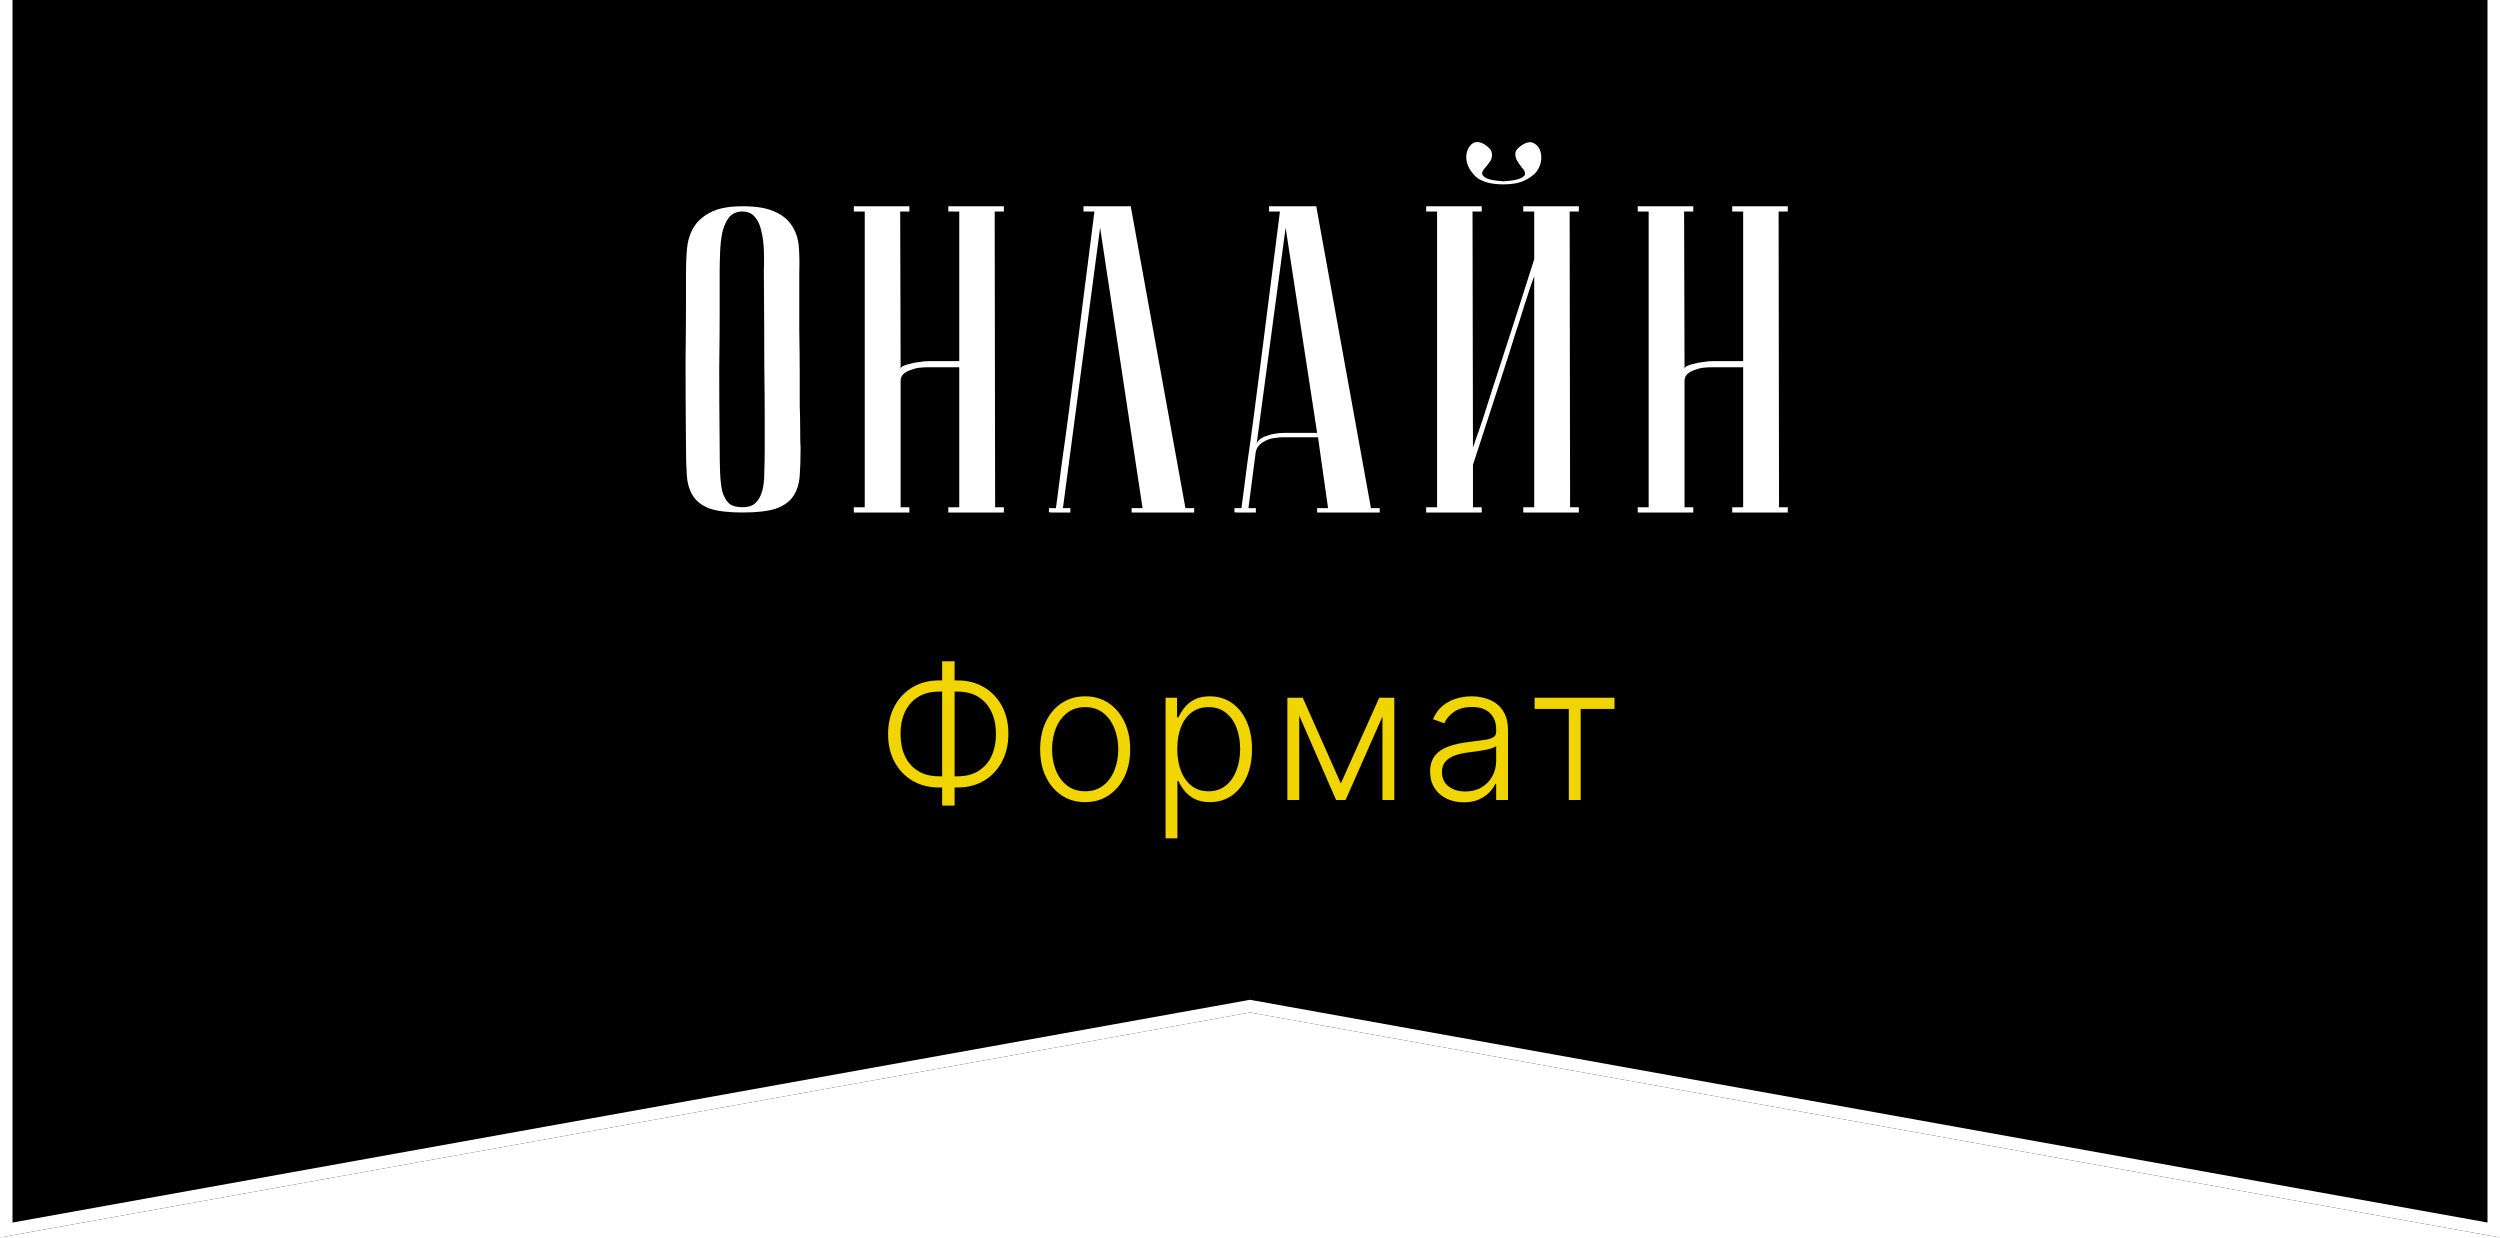
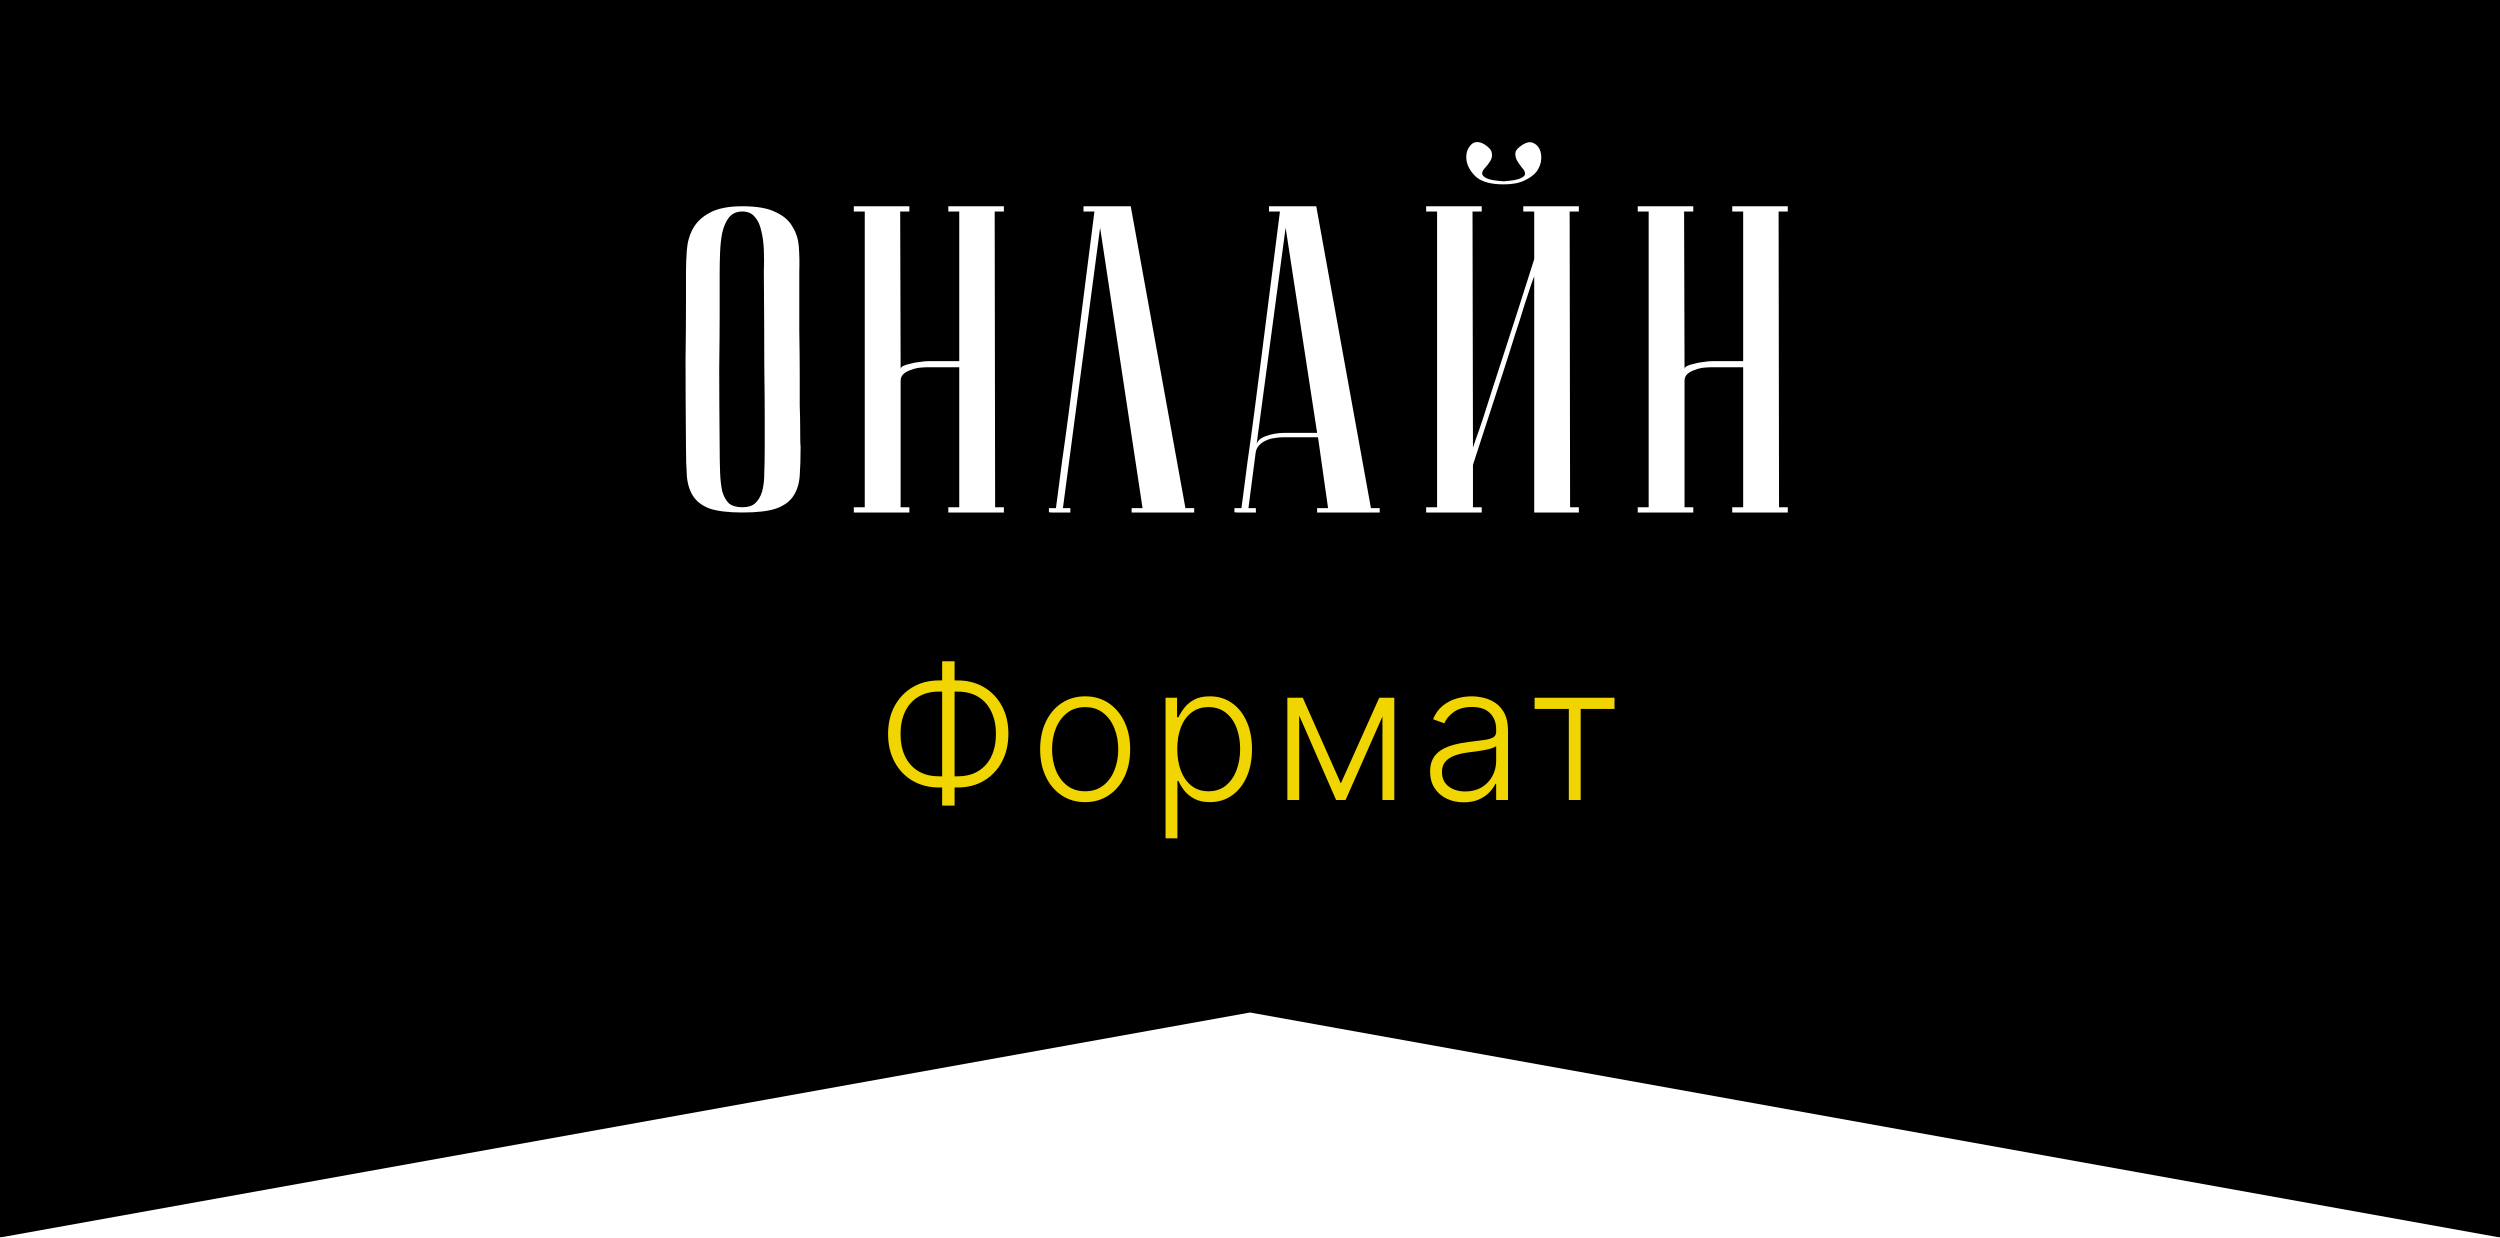
<svg xmlns="http://www.w3.org/2000/svg" width="200" height="99" viewBox="0 0 200 99" fill="none">
  <g filter="url(#filter0_ii_1297_249)" data-figma-bg-blur-radius="5">
    <path d="M0 -65H200V99L100 81L0 99V-65Z" fill="black" />
-     <path d="M199.5 -64.5V98.401L100.089 80.508L100 80.492L99.911 80.508L0.5 98.401V-64.5H199.5Z" stroke="white" />
  </g>
  <path d="M75.116 54.433H76.603C77.394 54.433 78.096 54.613 78.707 54.971C79.321 55.33 79.802 55.831 80.15 56.473C80.498 57.116 80.672 57.862 80.672 58.711C80.668 59.563 80.493 60.31 80.145 60.953C79.8 61.596 79.323 62.098 78.712 62.461C78.105 62.819 77.405 62.999 76.613 62.999H75.122C74.326 62.999 73.621 62.819 73.007 62.461C72.396 62.102 71.917 61.601 71.569 60.959C71.221 60.316 71.047 59.568 71.047 58.716C71.047 57.871 71.221 57.127 71.569 56.484C71.917 55.841 72.396 55.339 73.007 54.977C73.621 54.614 74.324 54.433 75.116 54.433ZM75.122 55.328C74.458 55.328 73.895 55.474 73.433 55.765C72.975 56.053 72.627 56.454 72.389 56.969C72.155 57.48 72.039 58.07 72.043 58.737C72.043 59.394 72.16 59.977 72.394 60.484C72.632 60.989 72.978 61.385 73.433 61.672C73.891 61.96 74.454 62.104 75.122 62.104H76.608C77.272 62.104 77.831 61.96 78.286 61.672C78.744 61.385 79.09 60.987 79.324 60.479C79.559 59.968 79.676 59.378 79.676 58.711C79.676 58.05 79.557 57.466 79.319 56.958C79.085 56.447 78.739 56.047 78.28 55.76C77.822 55.472 77.259 55.328 76.592 55.328H75.122ZM76.368 52.899V64.447H75.372V52.899H76.368ZM86.813 64.171C86.106 64.171 85.481 63.991 84.938 63.633C84.398 63.274 83.975 62.778 83.67 62.146C83.365 61.511 83.212 60.777 83.212 59.946C83.212 59.108 83.365 58.371 83.67 57.736C83.975 57.097 84.398 56.599 84.938 56.244C85.481 55.886 86.106 55.706 86.813 55.706C87.519 55.706 88.143 55.886 88.682 56.244C89.222 56.603 89.645 57.1 89.95 57.736C90.259 58.371 90.413 59.108 90.413 59.946C90.413 60.777 90.261 61.511 89.955 62.146C89.65 62.778 89.226 63.274 88.682 63.633C88.143 63.991 87.519 64.171 86.813 64.171ZM86.813 63.302C87.381 63.302 87.862 63.15 88.256 62.844C88.65 62.539 88.949 62.132 89.151 61.624C89.357 61.117 89.46 60.557 89.46 59.946C89.46 59.336 89.357 58.775 89.151 58.263C88.949 57.752 88.65 57.342 88.256 57.033C87.862 56.724 87.381 56.569 86.813 56.569C86.248 56.569 85.767 56.724 85.369 57.033C84.975 57.342 84.675 57.752 84.469 58.263C84.266 58.775 84.165 59.336 84.165 59.946C84.165 60.557 84.266 61.117 84.469 61.624C84.675 62.132 84.975 62.539 85.369 62.844C85.763 63.15 86.245 63.302 86.813 63.302ZM93.245 67.068V55.818H94.166V57.379H94.278C94.392 57.134 94.548 56.883 94.747 56.628C94.946 56.369 95.209 56.15 95.535 55.973C95.866 55.795 96.281 55.706 96.782 55.706C97.457 55.706 98.046 55.884 98.55 56.239C99.058 56.591 99.452 57.084 99.733 57.72C100.017 58.352 100.159 59.089 100.159 59.93C100.159 60.776 100.017 61.516 99.733 62.152C99.452 62.787 99.058 63.283 98.55 63.638C98.046 63.993 97.46 64.171 96.793 64.171C96.299 64.171 95.885 64.082 95.551 63.904C95.221 63.727 94.953 63.508 94.747 63.249C94.545 62.986 94.388 62.73 94.278 62.482H94.193V67.068H93.245ZM94.182 59.914C94.182 60.575 94.28 61.161 94.475 61.672C94.674 62.18 94.958 62.58 95.328 62.871C95.701 63.158 96.151 63.302 96.681 63.302C97.224 63.302 97.682 63.153 98.055 62.855C98.431 62.553 98.717 62.146 98.913 61.635C99.111 61.124 99.211 60.55 99.211 59.914C99.211 59.286 99.113 58.719 98.918 58.215C98.726 57.711 98.442 57.311 98.066 57.017C97.689 56.718 97.228 56.569 96.681 56.569C96.148 56.569 95.695 56.713 95.322 57.001C94.95 57.285 94.665 57.679 94.47 58.183C94.278 58.684 94.182 59.261 94.182 59.914ZM107.266 62.674L110.34 55.818H111.261L107.645 64H106.888L103.314 55.818H104.22L107.266 62.674ZM103.937 55.818V64H102.989V55.818H103.937ZM110.596 64V55.818H111.544V64H110.596ZM117.098 64.186C116.605 64.186 116.154 64.091 115.745 63.899C115.337 63.703 115.012 63.423 114.771 63.057C114.529 62.688 114.408 62.24 114.408 61.715C114.408 61.31 114.485 60.969 114.638 60.692C114.79 60.415 115.007 60.188 115.287 60.01C115.568 59.833 115.9 59.693 116.283 59.59C116.667 59.486 117.09 59.407 117.551 59.35C118.009 59.293 118.396 59.243 118.712 59.201C119.032 59.158 119.275 59.091 119.442 58.998C119.609 58.906 119.693 58.757 119.693 58.551V58.359C119.693 57.801 119.526 57.363 119.192 57.043C118.862 56.72 118.386 56.559 117.764 56.559C117.175 56.559 116.694 56.688 116.321 56.947C115.951 57.207 115.692 57.512 115.543 57.864L114.643 57.539C114.828 57.091 115.083 56.734 115.41 56.468C115.737 56.198 116.102 56.005 116.507 55.887C116.912 55.767 117.322 55.706 117.738 55.706C118.05 55.706 118.375 55.747 118.712 55.829C119.053 55.91 119.369 56.053 119.661 56.255C119.952 56.454 120.188 56.733 120.369 57.091C120.55 57.446 120.641 57.897 120.641 58.444V64H119.693V62.706H119.634C119.52 62.947 119.352 63.181 119.128 63.409C118.904 63.636 118.624 63.822 118.286 63.968C117.949 64.114 117.553 64.186 117.098 64.186ZM117.226 63.318C117.731 63.318 118.167 63.206 118.537 62.983C118.906 62.759 119.19 62.462 119.389 62.093C119.591 61.72 119.693 61.31 119.693 60.863V59.68C119.622 59.748 119.503 59.808 119.336 59.861C119.172 59.914 118.982 59.962 118.766 60.005C118.553 60.044 118.34 60.078 118.127 60.106C117.913 60.135 117.722 60.159 117.551 60.181C117.09 60.238 116.695 60.326 116.369 60.447C116.042 60.568 115.792 60.735 115.618 60.948C115.444 61.157 115.357 61.427 115.357 61.758C115.357 62.255 115.534 62.64 115.889 62.913C116.244 63.183 116.69 63.318 117.226 63.318ZM122.768 56.713V55.818H129.16V56.713H126.454V64H125.506V56.713H122.768Z" fill="#F1D500" />
-   <path d="M54.878 35.75C54.855 32.95 54.843 30.652 54.843 28.855C54.866 27.058 54.878 25.635 54.878 24.585V21.75C54.878 21.19 54.901 20.607 54.948 20C54.995 19.37 55.158 18.798 55.438 18.285C55.718 17.772 56.161 17.352 56.768 17.025C57.398 16.675 58.273 16.5 59.393 16.5C60.536 16.5 61.411 16.652 62.018 16.955C62.648 17.235 63.103 17.62 63.383 18.11C63.686 18.577 63.861 19.125 63.908 19.755C63.955 20.385 63.966 21.05 63.943 21.75C63.943 23.523 63.943 25.087 63.943 26.44C63.966 27.77 63.978 28.937 63.978 29.94C63.978 30.92 63.978 31.748 63.978 32.425C64.001 33.102 64.013 33.65 64.013 34.07C64.013 35.073 64.025 35.633 64.048 35.75C64.048 36.637 64.025 37.407 63.978 38.06C63.931 38.713 63.756 39.262 63.453 39.705C63.173 40.125 62.718 40.452 62.088 40.685C61.458 40.895 60.56 41 59.393 41C58.273 41 57.398 40.895 56.768 40.685C56.161 40.452 55.718 40.113 55.438 39.67C55.158 39.227 54.995 38.69 54.948 38.06C54.901 37.407 54.878 36.637 54.878 35.75ZM57.573 35.75C57.573 36.52 57.585 37.208 57.608 37.815C57.631 38.398 57.69 38.9 57.783 39.32C57.9 39.717 58.075 40.032 58.308 40.265C58.565 40.475 58.926 40.58 59.393 40.58C59.836 40.58 60.175 40.475 60.408 40.265C60.665 40.032 60.851 39.717 60.968 39.32C61.085 38.9 61.143 38.398 61.143 37.815C61.166 37.208 61.178 36.52 61.178 35.75V33.37C61.178 32.39 61.166 30.99 61.143 29.17C61.143 27.327 61.131 24.853 61.108 21.75C61.131 21.143 61.131 20.56 61.108 20C61.085 19.417 61.015 18.903 60.898 18.46C60.805 17.993 60.63 17.62 60.373 17.34C60.14 17.06 59.813 16.92 59.393 16.92C58.926 16.92 58.565 17.083 58.308 17.41C58.075 17.713 57.9 18.11 57.783 18.6C57.69 19.067 57.631 19.592 57.608 20.175C57.585 20.735 57.573 21.26 57.573 21.75V25.11C57.573 26.253 57.561 27.712 57.538 29.485C57.538 31.235 57.55 33.323 57.573 35.75ZM76.74 29.38H74.185C74.045 29.38 73.847 29.392 73.59 29.415C73.357 29.438 73.124 29.497 72.89 29.59C72.657 29.66 72.459 29.765 72.295 29.905C72.132 30.045 72.05 30.232 72.05 30.465V40.58H72.75V41H68.305V40.58H69.18V16.92H68.305V16.5H72.75V16.92H72.015L72.05 29.52C72.05 29.427 72.12 29.345 72.26 29.275C72.4 29.205 72.587 29.147 72.82 29.1C73.053 29.03 73.299 28.983 73.555 28.96C73.812 28.913 74.069 28.89 74.325 28.89H76.74V16.92H75.865V16.5H80.31V16.92H79.575L79.61 40.58H80.31V41H75.865V40.58H76.74V29.38ZM90.459 16.5L94.834 40.65H95.534V41H90.529V40.65H91.404L88.009 18.215L85.034 40.65H85.629V41C85.559 41 85.419 41 85.209 41C85.022 41 84.836 41 84.649 41C84.462 41 84.299 41 84.159 41C83.996 41 83.914 40.988 83.914 40.965V40.65H84.474C84.474 40.627 84.521 40.277 84.614 39.6C84.707 38.9 84.824 38.002 84.964 36.905C85.127 35.785 85.302 34.513 85.489 33.09C85.676 31.667 85.862 30.22 86.049 28.75C86.492 25.273 86.994 21.33 87.554 16.92H86.679V16.5H90.459ZM105.37 34.63L102.85 18.215L100.505 35.715C100.505 35.365 100.738 35.097 101.205 34.91C101.695 34.723 102.22 34.63 102.78 34.63H105.37ZM105.44 34.98H102.64C102.43 34.98 102.197 35.003 101.94 35.05C101.707 35.073 101.473 35.143 101.24 35.26C101.03 35.353 100.843 35.493 100.68 35.68C100.54 35.843 100.458 36.065 100.435 36.345L99.875 40.65H100.47V41C100.4 41 100.26 41 100.05 41C99.863 41 99.677 41 99.49 41C99.303 41 99.14 41 99 41C98.837 41 98.755 40.988 98.755 40.965V40.65H99.315C99.315 40.627 99.362 40.277 99.455 39.6C99.548 38.9 99.665 38.002 99.805 36.905C99.968 35.785 100.143 34.513 100.33 33.09C100.517 31.667 100.703 30.22 100.89 28.75C101.333 25.273 101.835 21.33 102.395 16.92H101.52V16.5H105.3L109.675 40.65H110.375V41H105.37V40.65H106.245L105.44 34.98ZM120.287 14.505C120.964 14.458 121.419 14.377 121.652 14.26C121.909 14.143 122.026 14.015 122.002 13.875C122.002 13.735 121.921 13.583 121.757 13.42C121.617 13.233 121.489 13.047 121.372 12.86C121.256 12.65 121.209 12.44 121.232 12.23C121.256 12.02 121.454 11.798 121.827 11.565C122.131 11.378 122.399 11.332 122.632 11.425C122.866 11.518 123.041 11.682 123.157 11.915C123.274 12.148 123.321 12.428 123.297 12.755C123.274 13.082 123.157 13.397 122.947 13.7C122.737 13.98 122.411 14.225 121.967 14.435C121.547 14.645 120.987 14.75 120.287 14.75C119.261 14.75 118.514 14.54 118.047 14.12C117.604 13.677 117.359 13.222 117.312 12.755C117.266 12.288 117.382 11.903 117.662 11.6C117.942 11.297 118.316 11.285 118.782 11.565C119.132 11.798 119.319 12.02 119.342 12.23C119.389 12.44 119.354 12.65 119.237 12.86C119.121 13.047 118.981 13.233 118.817 13.42C118.654 13.583 118.572 13.735 118.572 13.875C118.572 14.015 118.689 14.143 118.922 14.26C119.156 14.377 119.611 14.458 120.287 14.505ZM122.737 22.1C122.737 22.1 122.656 22.322 122.492 22.765C122.352 23.185 122.166 23.757 121.932 24.48C121.722 25.18 121.466 25.985 121.162 26.895C120.882 27.805 120.591 28.727 120.287 29.66C119.564 31.877 118.747 34.385 117.837 37.185V40.58H118.537V41H114.092V40.58H114.967V16.92H114.092V16.5H118.537V16.92H117.802L117.837 35.82C117.837 35.82 117.907 35.61 118.047 35.19C118.211 34.747 118.409 34.175 118.642 33.475C118.876 32.752 119.132 31.947 119.412 31.06C119.716 30.15 120.019 29.217 120.322 28.26C121.046 26.043 121.851 23.535 122.737 20.735V16.92H121.862V16.5H126.307V16.92H125.572L125.607 40.58H126.307V41H121.862V40.58H122.737V22.1ZM139.453 29.38H136.898C136.758 29.38 136.56 29.392 136.303 29.415C136.07 29.438 135.836 29.497 135.603 29.59C135.37 29.66 135.171 29.765 135.008 29.905C134.845 30.045 134.763 30.232 134.763 30.465V40.58H135.463V41H131.018V40.58H131.893V16.92H131.018V16.5H135.463V16.92H134.728L134.763 29.52C134.763 29.427 134.833 29.345 134.973 29.275C135.113 29.205 135.3 29.147 135.533 29.1C135.766 29.03 136.011 28.983 136.268 28.96C136.525 28.913 136.781 28.89 137.038 28.89H139.453V16.92H138.578V16.5H143.023V16.92H142.288L142.323 40.58H143.023V41H138.578V40.58H139.453V29.38Z" fill="white" />
+   <path d="M54.878 35.75C54.855 32.95 54.843 30.652 54.843 28.855C54.866 27.058 54.878 25.635 54.878 24.585V21.75C54.878 21.19 54.901 20.607 54.948 20C54.995 19.37 55.158 18.798 55.438 18.285C55.718 17.772 56.161 17.352 56.768 17.025C57.398 16.675 58.273 16.5 59.393 16.5C60.536 16.5 61.411 16.652 62.018 16.955C62.648 17.235 63.103 17.62 63.383 18.11C63.686 18.577 63.861 19.125 63.908 19.755C63.955 20.385 63.966 21.05 63.943 21.75C63.943 23.523 63.943 25.087 63.943 26.44C63.966 27.77 63.978 28.937 63.978 29.94C63.978 30.92 63.978 31.748 63.978 32.425C64.001 33.102 64.013 33.65 64.013 34.07C64.013 35.073 64.025 35.633 64.048 35.75C64.048 36.637 64.025 37.407 63.978 38.06C63.931 38.713 63.756 39.262 63.453 39.705C63.173 40.125 62.718 40.452 62.088 40.685C61.458 40.895 60.56 41 59.393 41C58.273 41 57.398 40.895 56.768 40.685C56.161 40.452 55.718 40.113 55.438 39.67C55.158 39.227 54.995 38.69 54.948 38.06C54.901 37.407 54.878 36.637 54.878 35.75ZM57.573 35.75C57.573 36.52 57.585 37.208 57.608 37.815C57.631 38.398 57.69 38.9 57.783 39.32C57.9 39.717 58.075 40.032 58.308 40.265C58.565 40.475 58.926 40.58 59.393 40.58C59.836 40.58 60.175 40.475 60.408 40.265C60.665 40.032 60.851 39.717 60.968 39.32C61.085 38.9 61.143 38.398 61.143 37.815C61.166 37.208 61.178 36.52 61.178 35.75V33.37C61.178 32.39 61.166 30.99 61.143 29.17C61.143 27.327 61.131 24.853 61.108 21.75C61.131 21.143 61.131 20.56 61.108 20C61.085 19.417 61.015 18.903 60.898 18.46C60.805 17.993 60.63 17.62 60.373 17.34C60.14 17.06 59.813 16.92 59.393 16.92C58.926 16.92 58.565 17.083 58.308 17.41C58.075 17.713 57.9 18.11 57.783 18.6C57.69 19.067 57.631 19.592 57.608 20.175C57.585 20.735 57.573 21.26 57.573 21.75V25.11C57.573 26.253 57.561 27.712 57.538 29.485C57.538 31.235 57.55 33.323 57.573 35.75ZM76.74 29.38H74.185C74.045 29.38 73.847 29.392 73.59 29.415C73.357 29.438 73.124 29.497 72.89 29.59C72.657 29.66 72.459 29.765 72.295 29.905C72.132 30.045 72.05 30.232 72.05 30.465V40.58H72.75V41H68.305V40.58H69.18V16.92H68.305V16.5H72.75V16.92H72.015L72.05 29.52C72.05 29.427 72.12 29.345 72.26 29.275C72.4 29.205 72.587 29.147 72.82 29.1C73.053 29.03 73.299 28.983 73.555 28.96C73.812 28.913 74.069 28.89 74.325 28.89H76.74V16.92H75.865V16.5H80.31V16.92H79.575L79.61 40.58H80.31V41H75.865V40.58H76.74V29.38ZM90.459 16.5L94.834 40.65H95.534V41H90.529V40.65H91.404L88.009 18.215L85.034 40.65H85.629V41C85.559 41 85.419 41 85.209 41C85.022 41 84.836 41 84.649 41C84.462 41 84.299 41 84.159 41C83.996 41 83.914 40.988 83.914 40.965V40.65H84.474C84.474 40.627 84.521 40.277 84.614 39.6C84.707 38.9 84.824 38.002 84.964 36.905C85.127 35.785 85.302 34.513 85.489 33.09C85.676 31.667 85.862 30.22 86.049 28.75C86.492 25.273 86.994 21.33 87.554 16.92H86.679V16.5H90.459ZM105.37 34.63L102.85 18.215L100.505 35.715C100.505 35.365 100.738 35.097 101.205 34.91C101.695 34.723 102.22 34.63 102.78 34.63H105.37ZM105.44 34.98H102.64C102.43 34.98 102.197 35.003 101.94 35.05C101.707 35.073 101.473 35.143 101.24 35.26C101.03 35.353 100.843 35.493 100.68 35.68C100.54 35.843 100.458 36.065 100.435 36.345L99.875 40.65H100.47V41C100.4 41 100.26 41 100.05 41C99.863 41 99.677 41 99.49 41C99.303 41 99.14 41 99 41C98.837 41 98.755 40.988 98.755 40.965V40.65H99.315C99.315 40.627 99.362 40.277 99.455 39.6C99.548 38.9 99.665 38.002 99.805 36.905C99.968 35.785 100.143 34.513 100.33 33.09C100.517 31.667 100.703 30.22 100.89 28.75C101.333 25.273 101.835 21.33 102.395 16.92H101.52V16.5H105.3L109.675 40.65H110.375V41H105.37V40.65H106.245L105.44 34.98ZM120.287 14.505C120.964 14.458 121.419 14.377 121.652 14.26C121.909 14.143 122.026 14.015 122.002 13.875C122.002 13.735 121.921 13.583 121.757 13.42C121.617 13.233 121.489 13.047 121.372 12.86C121.256 12.65 121.209 12.44 121.232 12.23C121.256 12.02 121.454 11.798 121.827 11.565C122.131 11.378 122.399 11.332 122.632 11.425C122.866 11.518 123.041 11.682 123.157 11.915C123.274 12.148 123.321 12.428 123.297 12.755C123.274 13.082 123.157 13.397 122.947 13.7C122.737 13.98 122.411 14.225 121.967 14.435C121.547 14.645 120.987 14.75 120.287 14.75C119.261 14.75 118.514 14.54 118.047 14.12C117.604 13.677 117.359 13.222 117.312 12.755C117.266 12.288 117.382 11.903 117.662 11.6C117.942 11.297 118.316 11.285 118.782 11.565C119.132 11.798 119.319 12.02 119.342 12.23C119.389 12.44 119.354 12.65 119.237 12.86C119.121 13.047 118.981 13.233 118.817 13.42C118.654 13.583 118.572 13.735 118.572 13.875C118.572 14.015 118.689 14.143 118.922 14.26C119.156 14.377 119.611 14.458 120.287 14.505ZM122.737 22.1C122.737 22.1 122.656 22.322 122.492 22.765C122.352 23.185 122.166 23.757 121.932 24.48C121.722 25.18 121.466 25.985 121.162 26.895C120.882 27.805 120.591 28.727 120.287 29.66C119.564 31.877 118.747 34.385 117.837 37.185V40.58H118.537V41H114.092V40.58H114.967V16.92H114.092V16.5H118.537V16.92H117.802L117.837 35.82C117.837 35.82 117.907 35.61 118.047 35.19C118.211 34.747 118.409 34.175 118.642 33.475C118.876 32.752 119.132 31.947 119.412 31.06C119.716 30.15 120.019 29.217 120.322 28.26C121.046 26.043 121.851 23.535 122.737 20.735V16.92H121.862V16.5H126.307V16.92H125.572L125.607 40.58H126.307V41H121.862H122.737V22.1ZM139.453 29.38H136.898C136.758 29.38 136.56 29.392 136.303 29.415C136.07 29.438 135.836 29.497 135.603 29.59C135.37 29.66 135.171 29.765 135.008 29.905C134.845 30.045 134.763 30.232 134.763 30.465V40.58H135.463V41H131.018V40.58H131.893V16.92H131.018V16.5H135.463V16.92H134.728L134.763 29.52C134.763 29.427 134.833 29.345 134.973 29.275C135.113 29.205 135.3 29.147 135.533 29.1C135.766 29.03 136.011 28.983 136.268 28.96C136.525 28.913 136.781 28.89 137.038 28.89H139.453V16.92H138.578V16.5H143.023V16.92H142.288L142.323 40.58H143.023V41H138.578V40.58H139.453V29.38Z" fill="white" />
  <defs>
    <filter id="filter0_ii_1297_249" x="-5" y="-70" width="210" height="174" filterUnits="userSpaceOnUse" color-interpolation-filters="sRGB">
      <feFlood flood-opacity="0" result="BackgroundImageFix" />
      <feBlend mode="normal" in="SourceGraphic" in2="BackgroundImageFix" result="shape" />
      <feColorMatrix in="SourceAlpha" type="matrix" values="0 0 0 0 0 0 0 0 0 0 0 0 0 0 0 0 0 0 127 0" result="hardAlpha" />
      <feOffset dx="-4" dy="-4" />
      <feGaussianBlur stdDeviation="10" />
      <feComposite in2="hardAlpha" operator="arithmetic" k2="-1" k3="1" />
      <feColorMatrix type="matrix" values="0 0 0 0 0 0 0 0 0 0 0 0 0 0 0 0 0 0 0.5 0" />
      <feBlend mode="normal" in2="shape" result="effect1_innerShadow_1297_249" />
      <feColorMatrix in="SourceAlpha" type="matrix" values="0 0 0 0 0 0 0 0 0 0 0 0 0 0 0 0 0 0 127 0" result="hardAlpha" />
      <feOffset dx="4" dy="4" />
      <feGaussianBlur stdDeviation="10" />
      <feComposite in2="hardAlpha" operator="arithmetic" k2="-1" k3="1" />
      <feColorMatrix type="matrix" values="0 0 0 0 0 0 0 0 0 0 0 0 0 0 0 0 0 0 0.5 0" />
      <feBlend mode="normal" in2="effect1_innerShadow_1297_249" result="effect2_innerShadow_1297_249" />
    </filter>
    <clipPath id="bgblur_0_1297_249_clip_path" transform="translate(5 70)">
      <path d="M0 -65H200V99L100 81L0 99V-65Z" />
    </clipPath>
  </defs>
</svg>